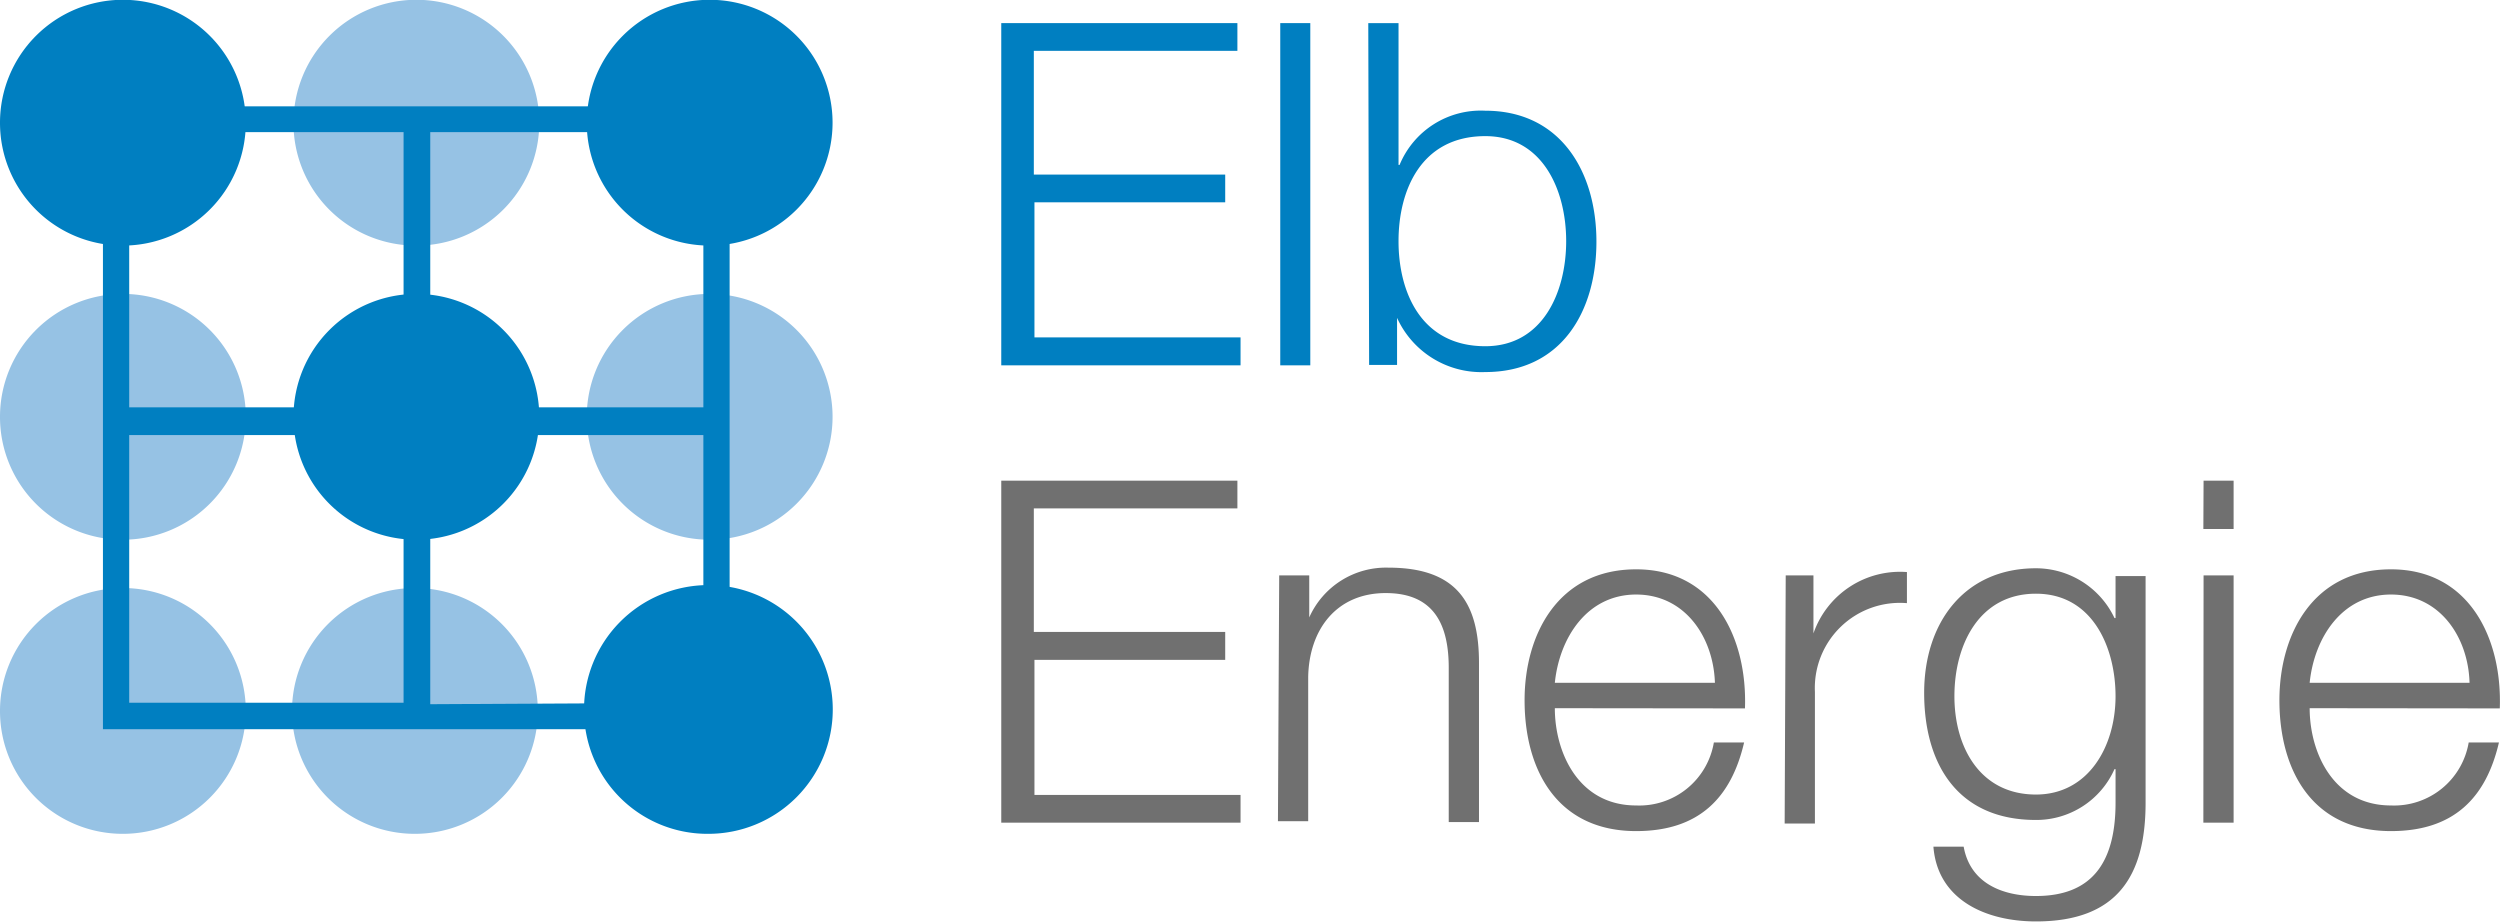
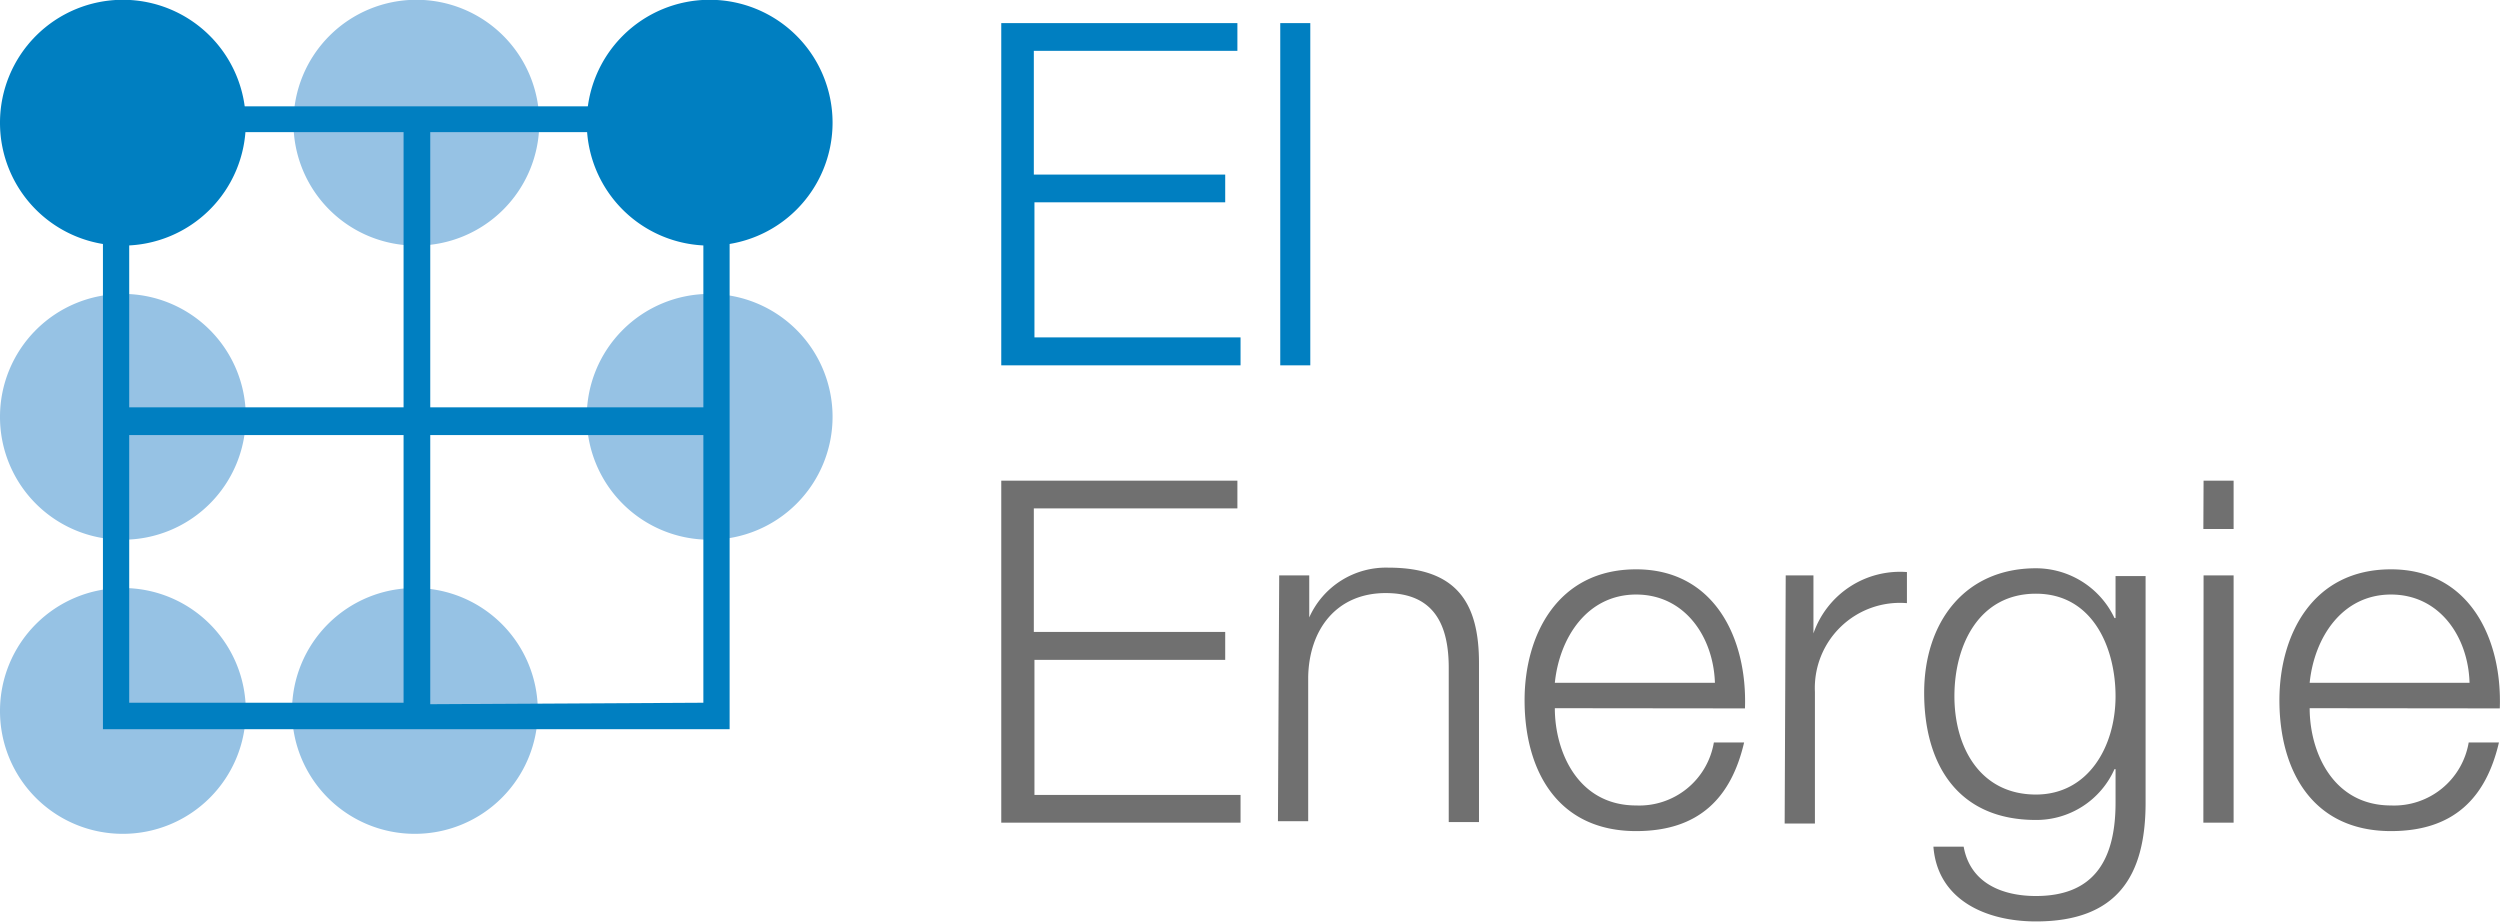
<svg xmlns="http://www.w3.org/2000/svg" id="Logo" viewBox="0 0 119 43.87">
  <defs>
    <style>.cls-1{fill:#007fc1;}.cls-2{fill:#96c2e4;}.cls-3{fill:#707070;}</style>
  </defs>
  <title>EENG_Logo_RGB_14mm</title>
  <path class="cls-1" d="M287.68,285.13a5.85,5.85,0,1,1,5.85,5.85,5.84,5.84,0,0,1-5.85-5.85Z" transform="translate(-287.68 -279.29)" />
  <path class="cls-2" d="M301.65,285.13a5.85,5.85,0,1,1,5.84,5.85,5.83,5.83,0,0,1-5.84-5.85Z" transform="translate(-287.68 -279.29)" />
  <path class="cls-1" d="M315.61,285.13a5.85,5.85,0,1,1,5.85,5.85,5.84,5.84,0,0,1-5.85-5.85Z" transform="translate(-287.68 -279.29)" />
  <path class="cls-2" d="M287.68,299.13a5.85,5.85,0,1,1,5.85,5.85,5.84,5.84,0,0,1-5.85-5.85Z" transform="translate(-287.68 -279.29)" />
  <path class="cls-2" d="M315.61,299.13a5.85,5.85,0,1,1,5.85,5.85,5.84,5.84,0,0,1-5.85-5.85Z" transform="translate(-287.68 -279.29)" />
  <path class="cls-2" d="M287.68,313.13a5.85,5.85,0,1,1,5.85,5.85,5.84,5.84,0,0,1-5.85-5.85Z" transform="translate(-287.68 -279.29)" />
  <path class="cls-2" d="M301.58,313.13a5.85,5.85,0,1,1,5.85,5.85,5.84,5.84,0,0,1-5.85-5.85Z" transform="translate(-287.68 -279.29)" />
-   <path class="cls-1" d="M315.48,313.13a5.92,5.92,0,1,1,5.91,5.85,5.87,5.87,0,0,1-5.91-5.85Z" transform="translate(-287.68 -279.29)" />
  <path class="cls-1" d="M292.58,314V284.35h29.83V314Zm28.58-1.26V300h-13v12.81Zm-27.33,0h13.06V300H293.83v12.81Zm27.33-14.06v-13.1h-13v13.1Zm-14.27,0v-13.1H293.83v13.1Z" transform="translate(-287.68 -279.29)" />
-   <path class="cls-1" d="M301.65,299.13a5.85,5.85,0,1,1,5.84,5.85,5.83,5.83,0,0,1-5.84-5.85Z" transform="translate(-287.68 -279.29)" />
  <path class="cls-3" d="M335.34,302.17h11.24v1.32h-9.69v5.88H346v1.33h-9.08v6.43h9.81v1.32H335.34Z" transform="translate(-287.68 -279.29)" />
  <path class="cls-3" d="M348.57,306.68H350v2h0a4,4,0,0,1,3.77-2.37c3.3,0,4.31,1.73,4.31,4.54v7.57h-1.44v-7.34c0-2-.66-3.56-3-3.56s-3.65,1.73-3.69,4v6.86h-1.44Z" transform="translate(-287.68 -279.29)" />
  <path class="cls-3" d="M361.69,313c0,2.09,1.11,4.63,3.87,4.63a3.6,3.6,0,0,0,3.7-3h1.44c-.62,2.66-2.17,4.22-5.14,4.22-3.74,0-5.31-2.88-5.31-6.23,0-3.1,1.57-6.23,5.31-6.23s5.3,3.31,5.18,6.62Zm7.62-1.21c-.07-2.17-1.42-4.2-3.75-4.2s-3.65,2.05-3.87,4.2Z" transform="translate(-287.68 -279.29)" />
  <path class="cls-3" d="M372.68,306.68H374v2.76h0a4.36,4.36,0,0,1,4.45-2.92V308a4.05,4.05,0,0,0-4.38,4.22v6.27h-1.44Z" transform="translate(-287.68 -279.29)" />
  <path class="cls-3" d="M389.81,317.5c0,3.51-1.37,5.65-5.22,5.65-2.35,0-4.68-1-4.88-3.56h1.44c.31,1.74,1.84,2.35,3.44,2.35,2.65,0,3.79-1.57,3.79-4.44v-1.6h-.05a4.07,4.07,0,0,1-3.74,2.42c-3.76,0-5.32-2.7-5.32-6.05s1.92-5.93,5.32-5.93a4.14,4.14,0,0,1,3.74,2.37h.05v-2h1.43Zm-1.43-5.07c0-2.3-1.08-4.88-3.79-4.88s-3.88,2.44-3.88,4.88,1.23,4.68,3.88,4.68C387.08,317.11,388.38,314.83,388.38,312.43Z" transform="translate(-287.68 -279.29)" />
  <path class="cls-3" d="M392.57,302.17H394v2.3h-1.44Zm0,4.51H394v11.77h-1.44Z" transform="translate(-287.68 -279.29)" />
  <path class="cls-3" d="M397.62,313c0,2.09,1.11,4.63,3.87,4.63a3.6,3.6,0,0,0,3.7-3h1.44c-.62,2.66-2.17,4.22-5.14,4.22-3.74,0-5.31-2.88-5.31-6.23,0-3.1,1.57-6.23,5.31-6.23s5.3,3.31,5.18,6.62Zm7.61-1.21c-.06-2.17-1.41-4.2-3.74-4.2s-3.65,2.05-3.87,4.2Z" transform="translate(-287.68 -279.29)" />
  <path class="cls-1" d="M335.34,280.39h11.24v1.32h-9.69v5.89H346v1.32h-9.08v6.43h9.81v1.33H335.34Z" transform="translate(-287.68 -279.29)" />
  <path class="cls-1" d="M348.62,280.39h1.43v16.29h-1.43Z" transform="translate(-287.68 -279.29)" />
-   <path class="cls-1" d="M352.81,280.39h1.44v6.75h.05a4.18,4.18,0,0,1,4.08-2.58c3.58,0,5.29,2.9,5.29,6.23S362,297,358.38,297a4.41,4.41,0,0,1-4.2-2.58h0v2.24h-1.33Zm5.57,5.38c-3.06,0-4.13,2.58-4.13,5s1.07,5,4.13,5c2.74,0,3.85-2.58,3.85-5S361.12,285.77,358.38,285.77Z" transform="translate(-287.68 -279.29)" />
</svg>